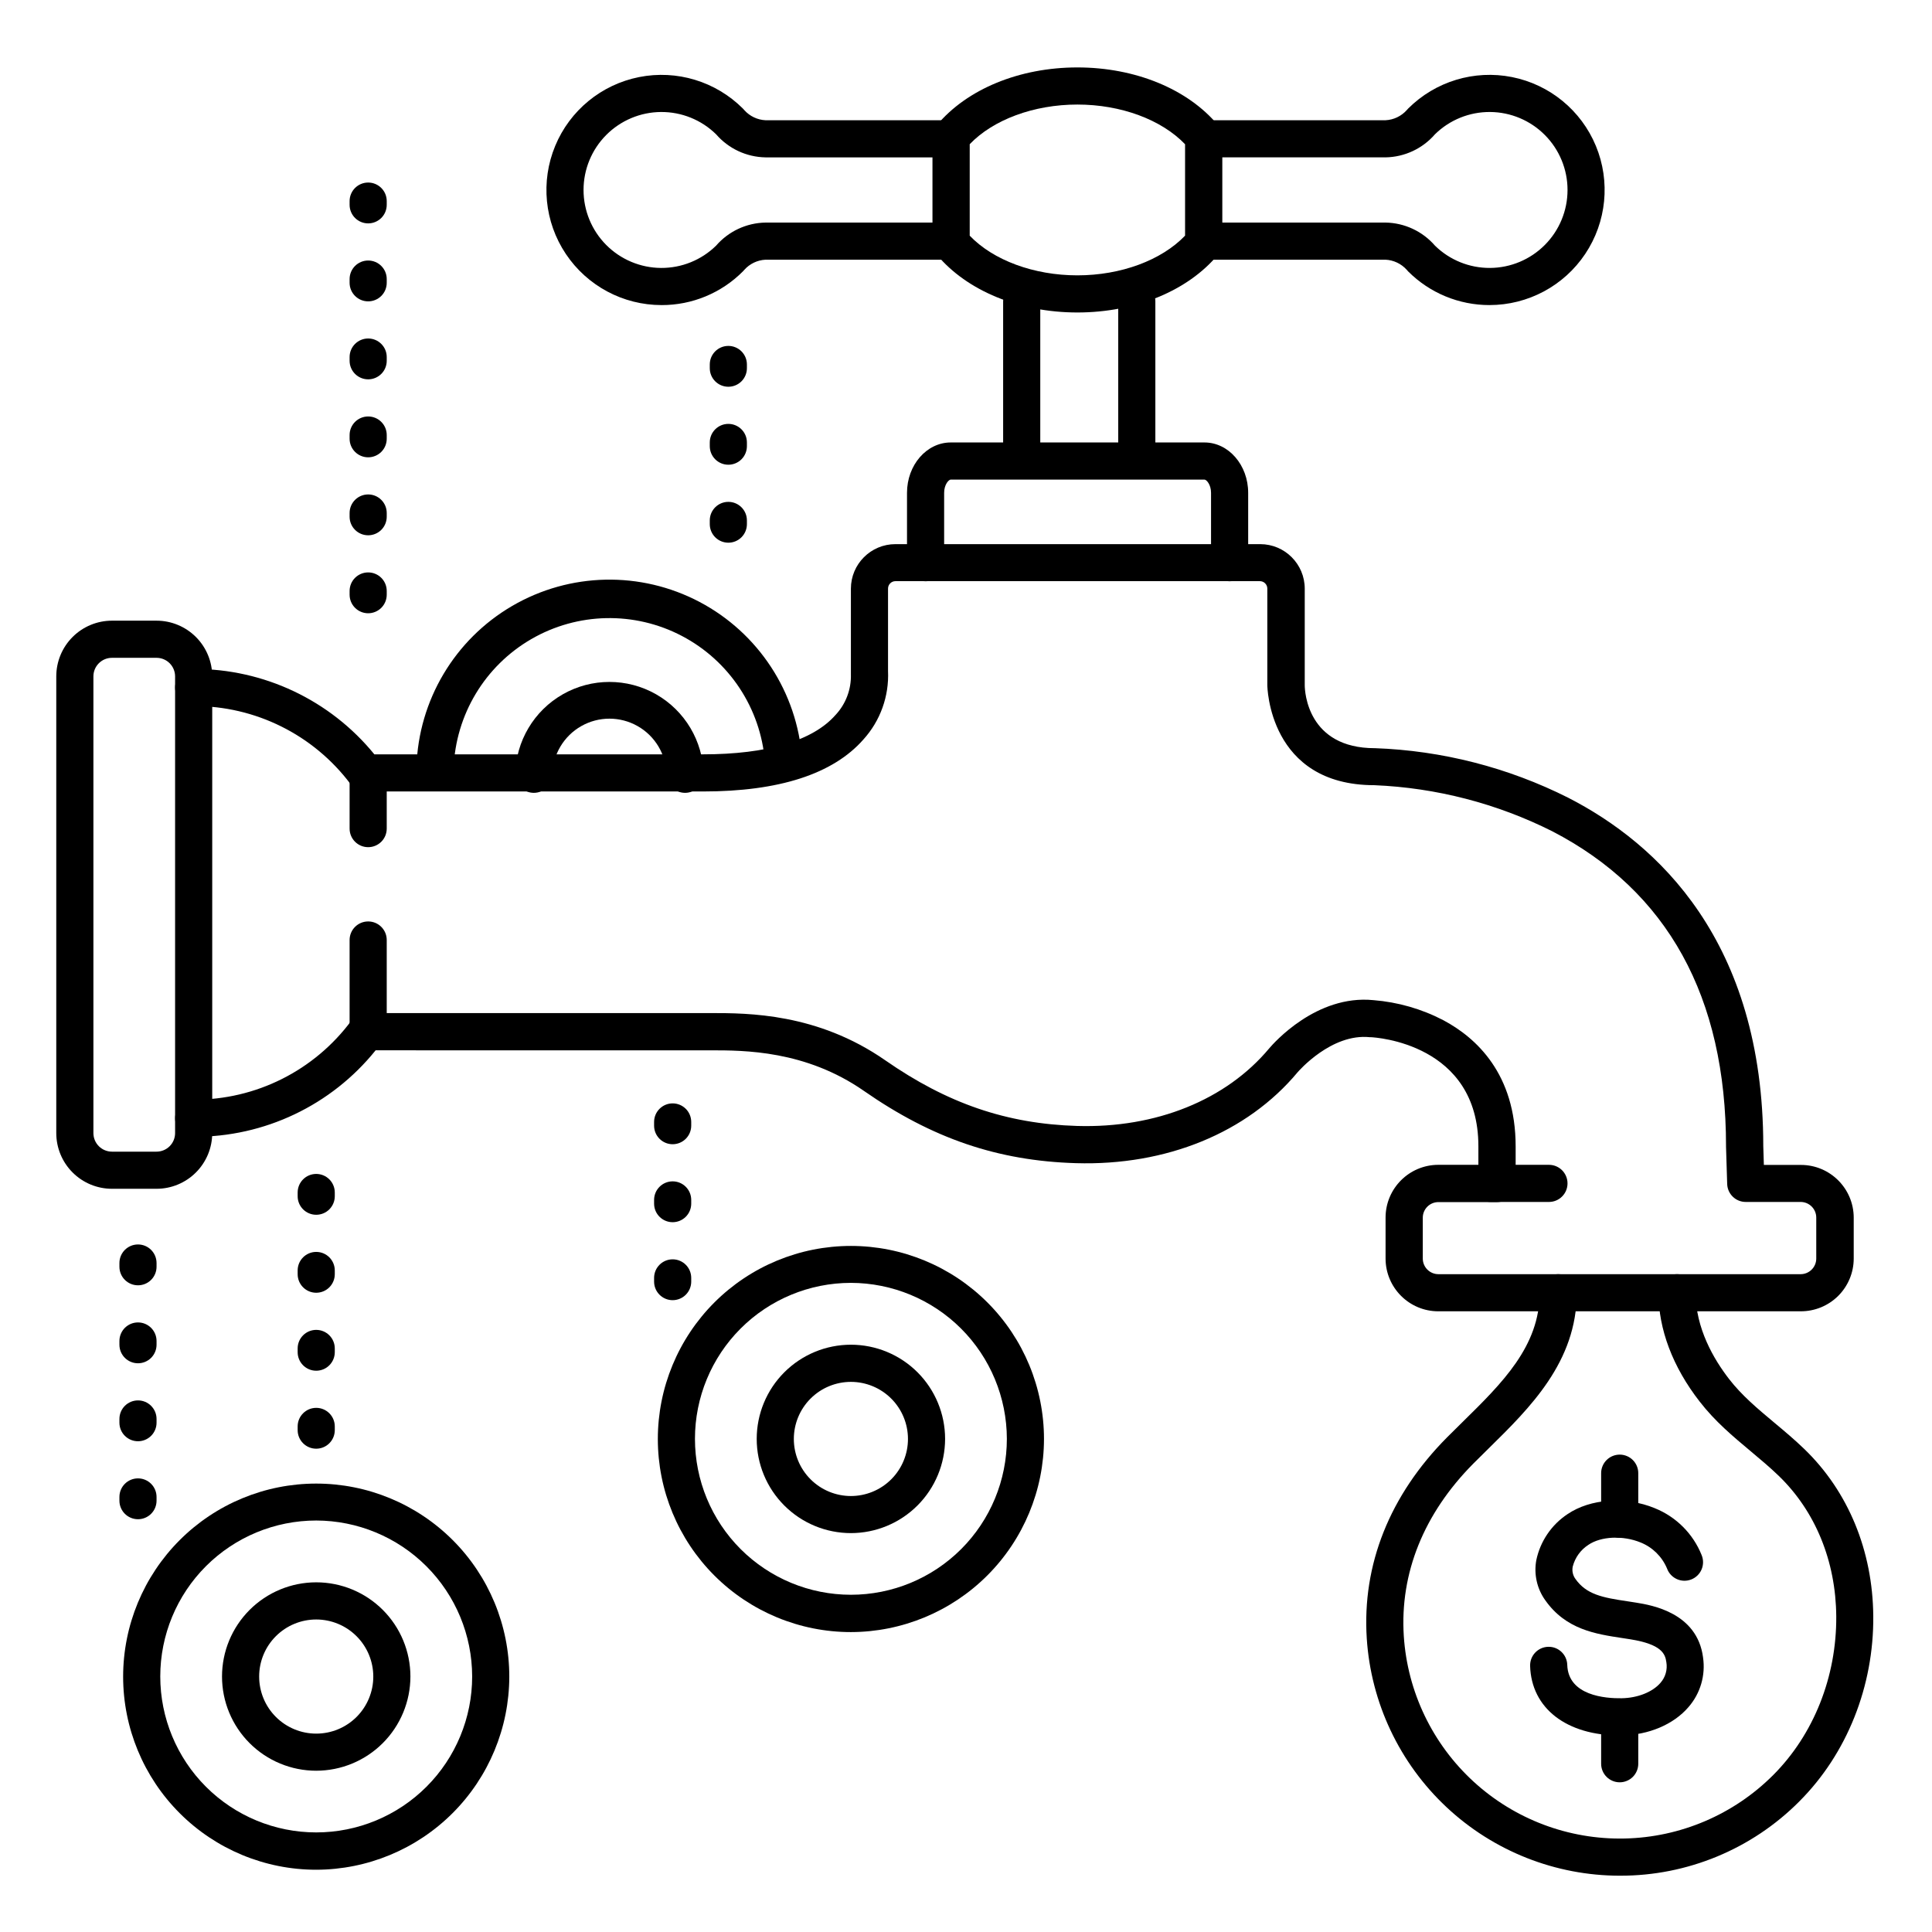
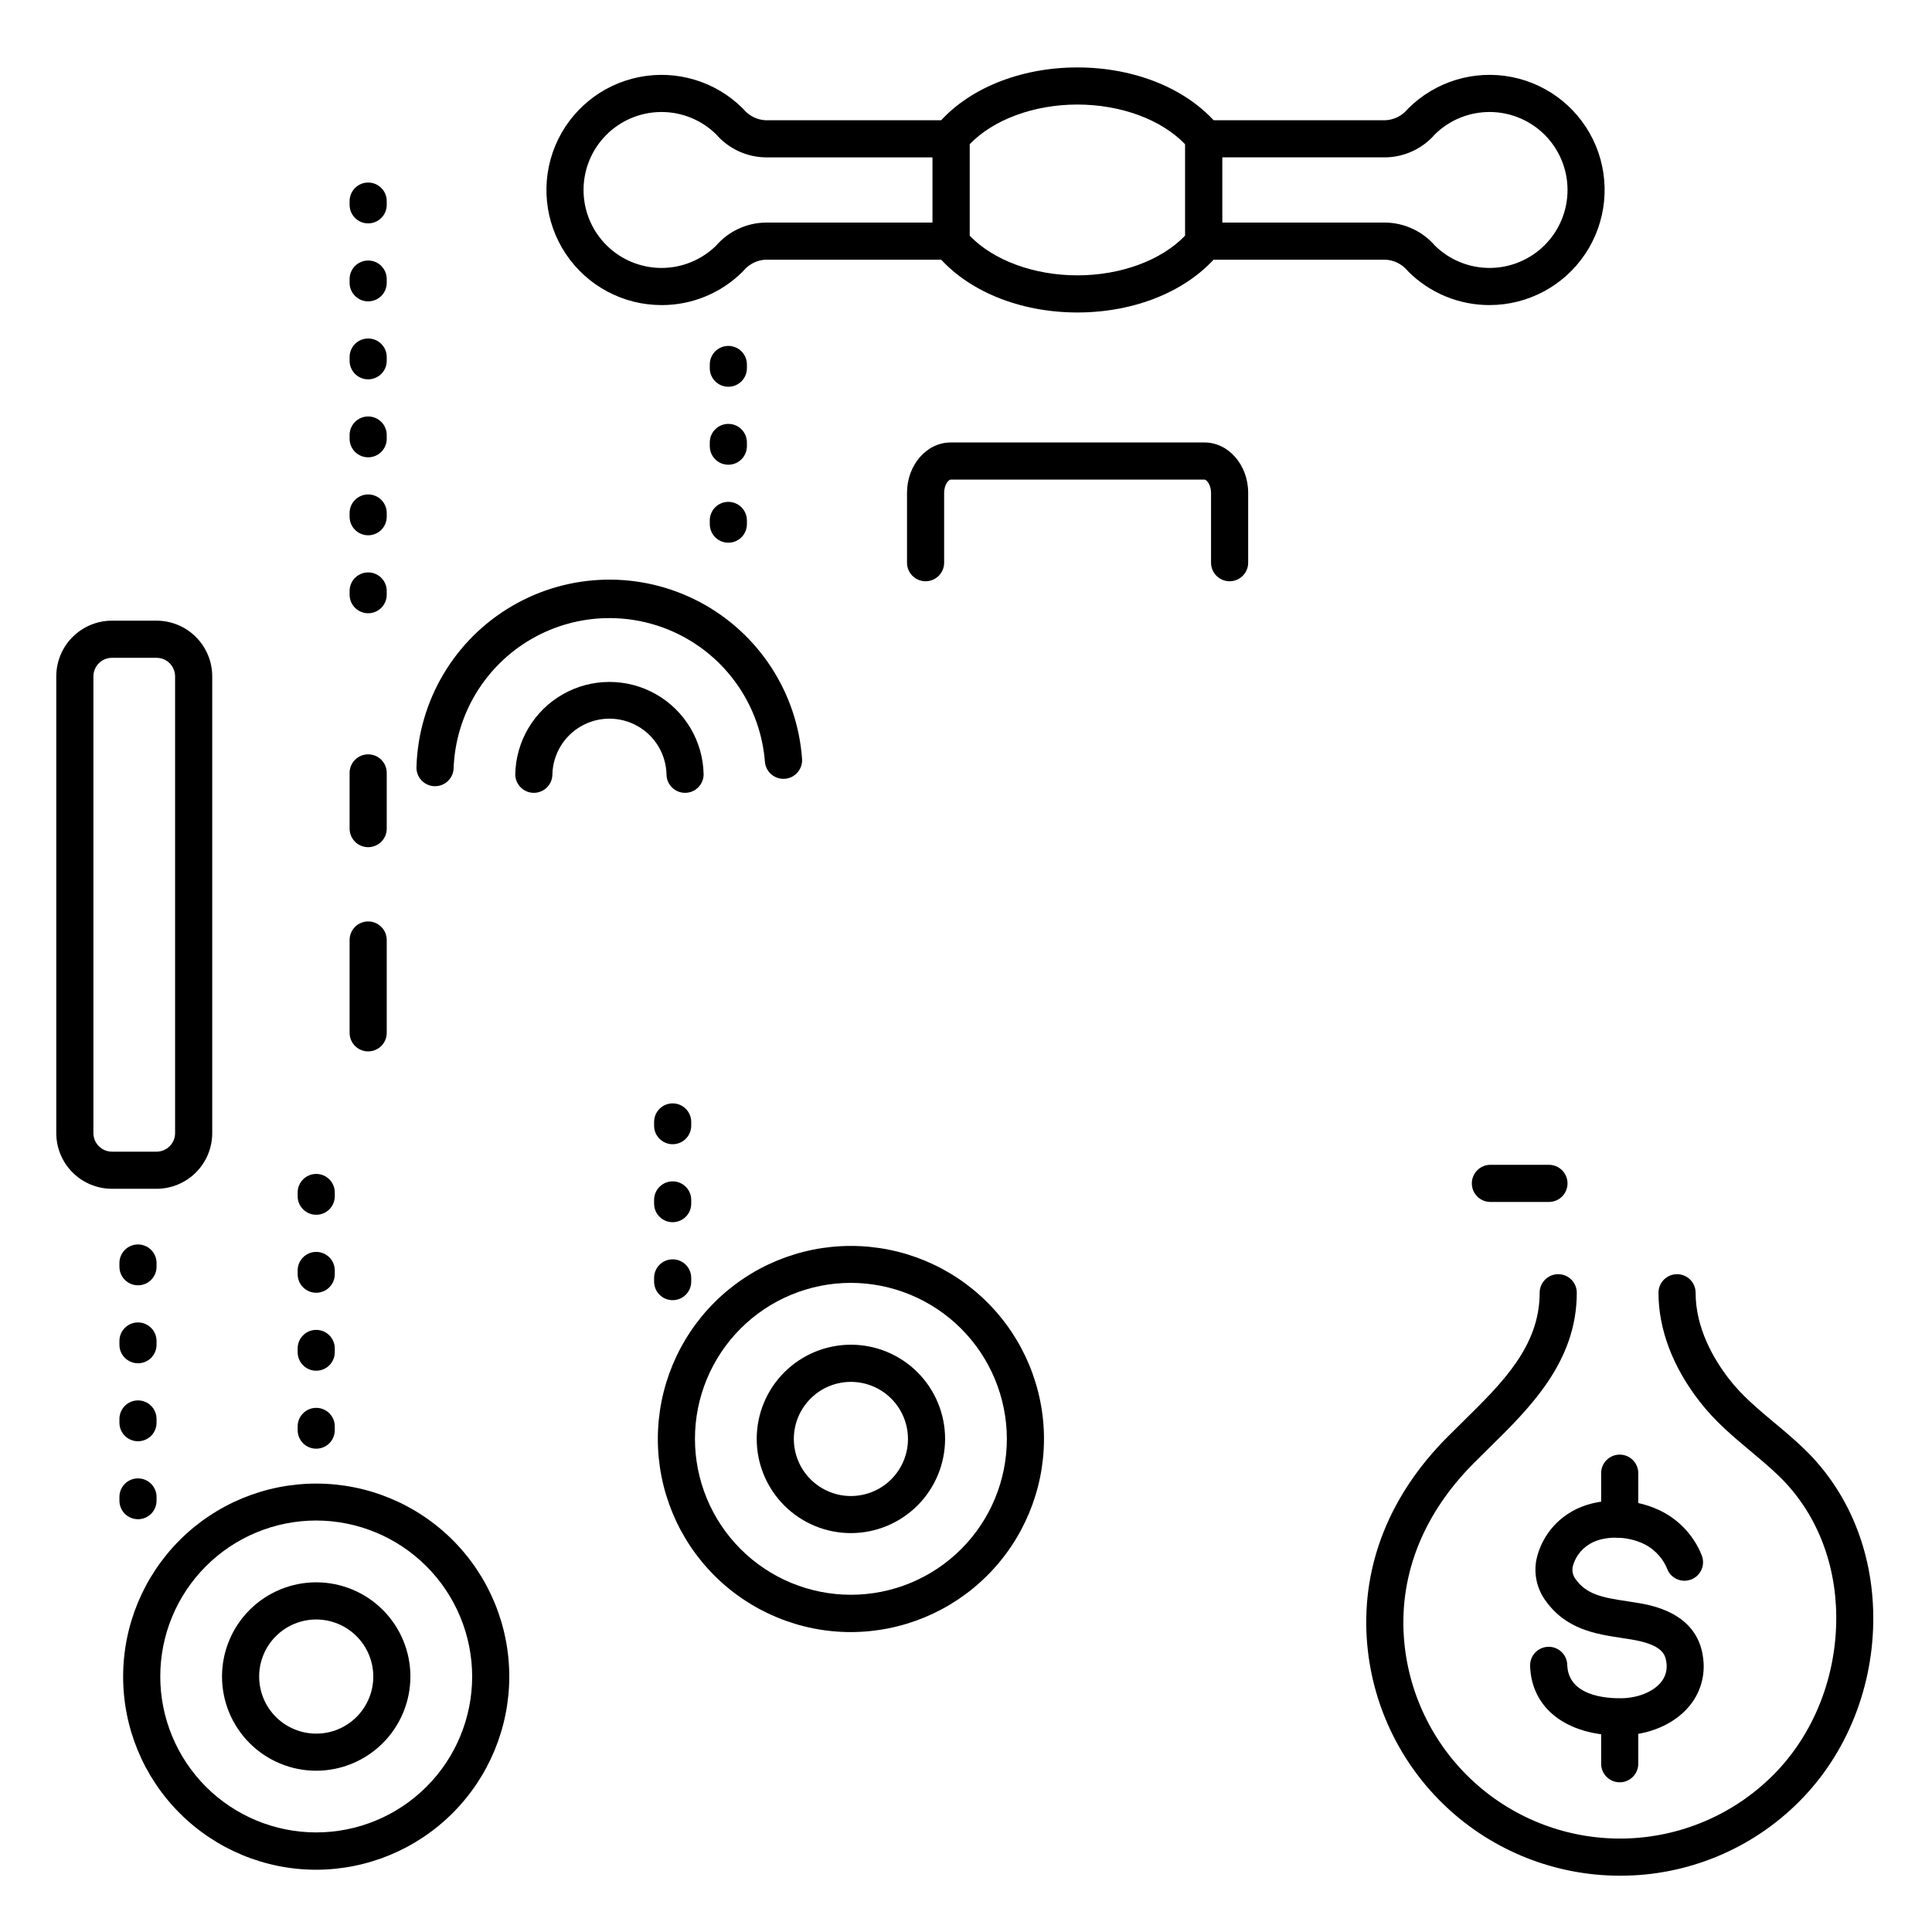
<svg xmlns="http://www.w3.org/2000/svg" fill="#000000" width="800px" height="800px" version="1.1" viewBox="144 144 512 512">
  <g>
    <path d="m259.29 352.35h-0.188c-1.305-0.047-2.535-0.613-3.422-1.57-0.891-0.957-1.359-2.231-1.309-3.535 0.527-17.648 10.121-33.781 25.375-42.672 15.254-8.895 34.016-9.293 49.637-1.059 15.617 8.238 25.887 23.945 27.168 41.555 0.215 2.719-1.812 5.098-4.527 5.316-2.719 0.215-5.098-1.812-5.316-4.527-1.121-14.152-9.43-26.738-22.004-33.328-12.574-6.594-27.648-6.273-39.93 0.852-12.281 7.121-20.043 20.051-20.562 34.238-0.102 2.644-2.273 4.734-4.922 4.731z" />
    <path d="m227.8 639.5c-13.57 0-26.586-5.391-36.18-14.988-9.598-9.594-14.988-22.609-14.988-36.18s5.391-26.586 14.988-36.184c9.594-9.594 22.609-14.984 36.18-14.984s26.586 5.391 36.184 14.984c9.594 9.598 14.984 22.613 14.984 36.184-0.023 13.562-5.422 26.562-15.012 36.152-9.59 9.594-22.59 14.992-36.156 15.016zm0-92.547c-10.961 0-21.473 4.356-29.223 12.105s-12.105 18.262-12.105 29.223c0 10.961 4.356 21.473 12.105 29.223s18.262 12.105 29.223 12.105 21.473-4.356 29.223-12.105c7.754-7.75 12.105-18.262 12.105-29.223-0.016-10.953-4.379-21.457-12.125-29.203-7.746-7.746-18.246-12.105-29.203-12.125z" />
    <path d="m369.5 576.52c-13.574 0-26.586-5.391-36.184-14.988-9.594-9.594-14.984-22.609-14.984-36.18 0-13.57 5.391-26.586 14.984-36.184 9.598-9.594 22.609-14.984 36.184-14.984 13.57 0 26.582 5.391 36.18 14.984 9.598 9.598 14.988 22.613 14.988 36.184-0.023 13.562-5.422 26.562-15.016 36.156-9.59 9.59-22.59 14.988-36.152 15.012zm0-92.547c-10.961 0-21.473 4.356-29.227 12.105-7.75 7.75-12.102 18.262-12.102 29.223 0 10.961 4.352 21.473 12.102 29.223 7.754 7.75 18.266 12.105 29.227 12.105 10.961 0 21.473-4.356 29.223-12.105s12.105-18.262 12.105-29.223c-0.02-10.953-4.379-21.457-12.125-29.203-7.75-7.746-18.25-12.105-29.203-12.125z" />
    <path d="m573.32 603.92c-14.16 0-23.496-7.191-23.824-18.441l0.004 0.004c-0.082-2.719 2.059-4.984 4.777-5.062 2.715-0.082 4.981 2.059 5.062 4.777 0.246 8.188 10.145 8.926 14.414 8.855 4.269-0.07 8.195-1.652 10.293-4.082v-0.004c1.316-1.496 1.887-3.504 1.555-5.469-0.297-2.234-1.289-4.723-9.445-6.051l-2.293-0.355c-6.965-1.055-14.867-2.242-20.328-9.977h-0.004c-2.219-3.086-3.086-6.941-2.391-10.68 1.051-4.984 4.019-9.355 8.266-12.172 6.082-4.121 15.371-4.762 23.113-1.586v0.004c5.656 2.269 10.141 6.746 12.418 12.398 0.52 1.223 0.52 2.602 0.004 3.828-0.516 1.223-1.504 2.184-2.742 2.668s-2.617 0.449-3.824-0.102c-1.211-0.551-2.148-1.562-2.598-2.812-1.316-3.141-3.836-5.621-6.996-6.891-4.664-1.91-10.488-1.652-13.844 0.629v0.004c-2.055 1.324-3.535 3.375-4.144 5.746-0.238 1.156 0.027 2.359 0.73 3.305 2.902 4.094 7.125 4.922 13.777 5.902 0.797 0.117 1.605 0.234 2.402 0.375 3.938 0.648 16.07 2.617 17.625 14.484h-0.004c0.707 4.754-0.707 9.578-3.867 13.195-3.938 4.586-10.559 7.391-17.605 7.477z" />
    <path d="m573.24 551.54c-2.719 0-4.922-2.203-4.922-4.922v-12.211c0-2.715 2.203-4.918 4.922-4.918s4.918 2.203 4.918 4.918v12.211c0 1.305-0.516 2.559-1.438 3.481-0.926 0.922-2.176 1.441-3.481 1.441z" />
    <path d="m573.24 616.33c-2.719 0-4.922-2.203-4.922-4.922v-12.16c0-2.719 2.203-4.922 4.922-4.922s4.918 2.203 4.918 4.922v12.164-0.004c0 1.305-0.516 2.559-1.438 3.481-0.926 0.922-2.176 1.441-3.481 1.441z" />
    <path d="m573.31 641.08c-17.078 0-33.516-6.496-45.977-18.172-12.461-11.676-20.012-27.656-21.125-44.695-1.27-19.562 6.082-37.984 21.254-53.273 1.359-1.367 2.746-2.727 4.133-4.094 10.508-10.32 20.43-20.074 20.43-34.254 0-2.715 2.203-4.918 4.918-4.918 2.719 0 4.922 2.203 4.922 4.918 0 18.312-12.418 30.504-23.371 41.27-1.359 1.34-2.715 2.676-4.043 4.004-13.137 13.246-19.504 29.047-18.43 45.707 0.961 14.762 7.59 28.582 18.492 38.578 10.906 9.996 25.25 15.398 40.039 15.074 14.793-0.32 28.887-6.34 39.348-16.801 10.754-10.754 16.836-26.086 16.727-42.086-0.117-14.633-5.539-27.855-15.254-37.234-2.363-2.281-4.84-4.348-7.457-6.543-4.625-3.867-9.418-7.871-13.461-13.098-7.172-9.191-10.941-19.219-10.941-28.871 0-2.715 2.203-4.918 4.918-4.918 2.719 0 4.922 2.203 4.922 4.918 0 9.418 4.812 17.625 8.855 22.848 3.394 4.387 7.566 7.871 11.984 11.57 2.637 2.203 5.363 4.477 7.988 7.016 11.621 11.227 18.105 26.934 18.254 44.23 0.168 18.609-6.977 36.516-19.582 49.121l0.004 0.004c-12.582 12.652-29.703 19.746-47.547 19.699z" />
    <path d="m185.48 459.04h-11.805c-3.918 0-7.672-1.555-10.438-4.324-2.769-2.766-4.324-6.523-4.324-10.438v-121.03c0-3.914 1.555-7.668 4.324-10.438 2.766-2.766 6.519-4.324 10.438-4.324h11.805c3.918 0 7.672 1.559 10.438 4.324 2.769 2.769 4.324 6.523 4.324 10.438v121.03c0 3.914-1.555 7.672-4.324 10.438-2.766 2.769-6.519 4.324-10.438 4.324zm-11.805-140.71c-2.719 0-4.922 2.199-4.922 4.918v121.03c0 1.305 0.52 2.559 1.441 3.481 0.922 0.922 2.172 1.441 3.481 1.441h11.805c1.305 0 2.559-0.52 3.481-1.441 0.922-0.922 1.441-2.176 1.441-3.481v-121.03c0-1.305-0.52-2.555-1.441-3.481-0.922-0.922-2.176-1.438-3.481-1.438z" />
    <path d="m429.52 226.81c-15.332 0-29.266-5.727-37.266-15.32-0.738-0.883-1.141-1.996-1.141-3.148v-28.004c0-1.152 0.402-2.266 1.141-3.148 8-9.594 21.934-15.32 37.266-15.32s29.266 5.727 37.266 15.32h-0.004c0.738 0.883 1.141 1.996 1.145 3.148v27.996c-0.004 1.148-0.406 2.262-1.145 3.148-7.988 9.602-21.922 15.328-37.262 15.328zm-28.535-20.348c6.246 6.516 17 10.508 28.535 10.508 11.531 0 22.289-3.996 28.535-10.52v-24.223c-6.25-6.527-17.004-10.52-28.535-10.52s-22.289 3.996-28.535 10.508z" />
-     <path d="m414.76 270.11c-2.715 0-4.918-2.203-4.918-4.918v-41.328c0-2.719 2.203-4.922 4.918-4.922 2.719 0 4.922 2.203 4.922 4.922v41.328c0 1.305-0.52 2.555-1.441 3.477s-2.176 1.441-3.481 1.441z" />
-     <path d="m445.26 270.11c-2.715 0-4.918-2.203-4.918-4.918v-41.328c0-2.719 2.203-4.922 4.918-4.922 2.719 0 4.922 2.203 4.922 4.922v41.328c0 1.305-0.52 2.555-1.441 3.477-0.922 0.922-2.176 1.441-3.481 1.441z" />
    <path d="m538.74 224.85c-8.09 0.012-15.852-3.203-21.57-8.926-0.137-0.141-0.27-0.289-0.391-0.445-1.438-1.59-3.449-2.547-5.59-2.656h-48.215c-2.719 0-4.922-2.203-4.922-4.918 0-2.719 2.203-4.922 4.922-4.922h48.215c5.035 0.086 9.801 2.312 13.098 6.121 3.894 3.82 9.145 5.941 14.602 5.902 5.457-0.035 10.676-2.231 14.52-6.102 3.848-3.871 6.004-9.105 6.004-14.559 0-5.457-2.156-10.691-6.004-14.562-3.844-3.871-9.062-6.066-14.52-6.102-5.457-0.039-10.707 2.082-14.602 5.902-3.297 3.809-8.062 6.035-13.098 6.121h-48.215c-2.719 0-4.922-2.203-4.922-4.922 0-2.715 2.203-4.918 4.922-4.918h48.215c2.16-0.109 4.188-1.082 5.629-2.695 0.109-0.141 0.227-0.27 0.352-0.395 7.207-7.203 17.531-10.336 27.523-8.348 9.992 1.984 18.332 8.832 22.23 18.242 3.898 9.414 2.84 20.152-2.82 28.621-5.66 8.473-15.176 13.559-25.363 13.559z" />
    <path d="m319.31 224.85c-10.188 0-19.703-5.086-25.363-13.559-5.66-8.469-6.715-19.207-2.816-28.621 3.898-9.41 12.238-16.258 22.23-18.242 9.992-1.988 20.316 1.145 27.52 8.348 0.141 0.137 0.273 0.285 0.395 0.441 1.438 1.59 3.449 2.543 5.59 2.648h48.215c2.719 0 4.922 2.203 4.922 4.918 0 2.719-2.203 4.922-4.922 4.922h-48.215c-5.039-0.086-9.801-2.312-13.098-6.121-3.898-3.82-9.148-5.941-14.602-5.902-5.457 0.035-10.676 2.231-14.523 6.102-3.844 3.871-6 9.105-6 14.562 0 5.453 2.156 10.688 6 14.559 3.848 3.871 9.066 6.066 14.523 6.102 5.453 0.039 10.703-2.082 14.602-5.902 3.297-3.809 8.059-6.035 13.098-6.121h48.215c2.719 0 4.922 2.203 4.922 4.922 0 2.715-2.203 4.918-4.922 4.918h-48.215c-2.164 0.109-4.191 1.082-5.629 2.699-0.109 0.137-0.227 0.27-0.355 0.391-5.707 5.742-13.473 8.961-21.57 8.938z" />
-     <path d="m621.19 491.51h-96.008c-7.719 0-13.98-6.254-13.992-13.973v-10.875c0.012-7.711 6.262-13.961 13.973-13.973h10.625v-4.922c0-27.227-27.285-28.84-28.449-28.898h-0.297c-10.195-1.082-18.922 9.012-19.18 9.309-13.363 16.02-34.773 24.785-58.746 24.07-20.715-0.621-38.043-6.535-56.195-19.168-15.457-10.754-31.773-10.734-40.562-10.734l-88.816-0.004c-11.742 14.586-29.492 23.023-48.219 22.918-2.715 0-4.918-2.203-4.918-4.918 0-2.719 2.203-4.922 4.918-4.922 16.488 0.07 32.02-7.723 41.82-20.977 0.93-1.242 2.391-1.969 3.938-1.969h91.305c9.84 0 28.203 0 46.188 12.496 16.492 11.473 32.188 16.848 50.871 17.418 20.918 0.621 39.477-6.887 50.895-20.547 1.16-1.379 12.516-14.309 27.641-12.793h0.004c6.453 0.516 12.742 2.316 18.488 5.305 8.758 4.656 19.188 14.23 19.188 33.457v9.84c0 1.305-0.52 2.555-1.441 3.477-0.922 0.926-2.172 1.441-3.477 1.441h-15.559c-2.281 0-4.133 1.852-4.133 4.133v10.836c0.004 2.277 1.852 4.125 4.133 4.133h96.008c2.281-0.008 4.129-1.855 4.133-4.133v-10.875c-0.004-2.281-1.852-4.125-4.133-4.133h-14.551c-2.66 0.004-4.836-2.106-4.922-4.762l-0.305-9.84c-0.004-0.055-0.004-0.105 0-0.156 0-39.566-15.488-67.648-46.043-83.473-14.664-7.367-30.734-11.531-47.133-12.215-28.062 0-28.387-26.262-28.387-26.52v-25.586 0.004c0-0.523-0.207-1.023-0.578-1.391-0.367-0.371-0.871-0.578-1.391-0.578h-96.582c-1.086 0-1.965 0.883-1.965 1.969v21.844c0.301 6.672-2.043 13.195-6.527 18.145-8.031 9.141-22.328 13.777-42.508 13.777h-89.473c-1.551 0-3.008-0.73-3.938-1.969-9.816-13.062-25.227-20.723-41.566-20.664-2.715 0-4.918-2.203-4.918-4.918 0-2.719 2.203-4.922 4.918-4.922 18.559-0.066 36.156 8.25 47.883 22.633h87.094c16.984 0 29.125-3.602 35.117-10.43h0.004c2.723-2.91 4.188-6.781 4.074-10.766-0.016-0.211-0.016-0.426 0-0.641v-22.059c0-6.523 5.285-11.809 11.805-11.809h96.66c6.523 0 11.809 5.285 11.809 11.809v25.586c0 1.672 0.719 16.68 18.559 16.68v-0.004c17.836 0.633 35.324 5.113 51.266 13.137 23.617 12.102 51.672 37.941 51.691 92.309l0.156 5h9.84c7.711 0.008 13.961 6.258 13.973 13.973v10.844c-0.004 3.719-1.492 7.281-4.129 9.906-2.641 2.621-6.215 4.082-9.934 4.066z" />
    <path d="m469.86 298.04c-2.719 0-4.922-2.203-4.922-4.918v-18.52c0-2.184-1.211-3.504-1.742-3.504h-67.246c-0.531 0-1.742 1.32-1.742 3.504v18.52c0 2.715-2.199 4.918-4.918 4.918s-4.922-2.203-4.922-4.918v-18.52c0-7.359 5.195-13.344 11.582-13.344h67.246c6.387 0 11.582 5.984 11.582 13.344v18.52c0 1.305-0.516 2.555-1.441 3.477-0.922 0.926-2.172 1.441-3.477 1.441z" />
    <path d="m241.57 422.63c-2.719 0-4.922-2.199-4.922-4.918v-24.602c0-2.715 2.203-4.918 4.922-4.918s4.918 2.203 4.918 4.918v24.602c0 1.305-0.516 2.555-1.438 3.481-0.926 0.922-2.176 1.438-3.481 1.438z" />
    <path d="m241.57 368.51c-2.719 0-4.922-2.203-4.922-4.922v-14.758c0-2.719 2.203-4.922 4.922-4.922s4.918 2.203 4.918 4.922v14.762-0.004c0 1.305-0.516 2.559-1.438 3.481-0.926 0.922-2.176 1.441-3.481 1.441z" />
    <path d="m554.49 462.53h-15.52c-2.715 0-4.918-2.203-4.918-4.918 0-2.719 2.203-4.922 4.918-4.922h15.52c2.715 0 4.918 2.203 4.918 4.922 0 2.715-2.203 4.918-4.918 4.918z" />
    <path d="m180.57 546.61c-2.719 0-4.922-2.199-4.922-4.918v-0.984c0-2.719 2.203-4.922 4.922-4.922 2.715 0 4.918 2.203 4.918 4.922v0.984c0 1.305-0.516 2.555-1.441 3.481-0.922 0.922-2.172 1.438-3.477 1.438zm0-20.664c-2.719 0-4.922-2.199-4.922-4.918v-0.984c0-2.719 2.203-4.922 4.922-4.922 2.715 0 4.918 2.203 4.918 4.922v0.984c0 1.305-0.516 2.555-1.441 3.481-0.922 0.922-2.172 1.438-3.477 1.438zm0-20.664c-2.719 0-4.922-2.199-4.922-4.918v-0.984c0-2.719 2.203-4.922 4.922-4.922 2.715 0 4.918 2.203 4.918 4.922v0.984c0 1.305-0.516 2.555-1.441 3.481-0.922 0.922-2.172 1.438-3.477 1.438zm0-20.664c-2.719 0-4.922-2.199-4.922-4.918v-0.984c0-2.719 2.203-4.922 4.922-4.922 2.715 0 4.918 2.203 4.918 4.922v0.984c0 1.305-0.516 2.555-1.441 3.481-0.922 0.922-2.172 1.438-3.477 1.438z" />
    <path d="m227.8 527.92c-2.715 0-4.918-2.203-4.918-4.918v-0.984c0-2.719 2.203-4.922 4.918-4.922 2.719 0 4.922 2.203 4.922 4.922v0.984c0 1.305-0.52 2.555-1.441 3.477-0.922 0.926-2.176 1.441-3.481 1.441zm0-20.664c-2.715 0-4.918-2.203-4.918-4.918v-0.984c0-2.719 2.203-4.922 4.918-4.922 2.719 0 4.922 2.203 4.922 4.922v0.984c0 1.305-0.52 2.555-1.441 3.477-0.922 0.926-2.176 1.441-3.481 1.441zm0-20.664c-2.715 0-4.918-2.203-4.918-4.918v-0.984c0-2.719 2.203-4.922 4.918-4.922 2.719 0 4.922 2.203 4.922 4.922v0.984c0 1.305-0.52 2.555-1.441 3.477-0.922 0.926-2.176 1.441-3.481 1.441zm0-20.664c-2.715 0-4.918-2.203-4.918-4.918v-0.984c0-2.719 2.203-4.922 4.918-4.922 2.719 0 4.922 2.203 4.922 4.922v0.984c0 1.305-0.52 2.555-1.441 3.477-0.922 0.926-2.176 1.441-3.481 1.441z" />
    <path d="m322.26 488.56c-2.715 0-4.918-2.203-4.918-4.918v-0.984c0-2.719 2.203-4.922 4.918-4.922 2.719 0 4.922 2.203 4.922 4.922v0.984c0 1.305-0.52 2.555-1.441 3.477-0.922 0.922-2.176 1.441-3.481 1.441zm0-20.664c-2.715 0-4.918-2.203-4.918-4.918v-0.984c0-2.719 2.203-4.922 4.918-4.922 2.719 0 4.922 2.203 4.922 4.922v0.984c0 1.305-0.52 2.555-1.441 3.477-0.922 0.922-2.176 1.441-3.481 1.441zm0-20.664c-2.715 0-4.918-2.203-4.918-4.918v-0.984c0-2.719 2.203-4.922 4.918-4.922 2.719 0 4.922 2.203 4.922 4.922v0.984c0 1.305-0.52 2.555-1.441 3.477-0.922 0.922-2.176 1.441-3.481 1.441z" />
    <path d="m241.57 306.52c-2.719 0-4.922-2.203-4.922-4.922v-0.984c0-2.715 2.203-4.918 4.922-4.918s4.918 2.203 4.918 4.918v0.984c0 1.305-0.516 2.559-1.438 3.481-0.926 0.922-2.176 1.441-3.481 1.441zm0-20.664c-2.719 0-4.922-2.203-4.922-4.922v-0.984c0-2.715 2.203-4.918 4.922-4.918s4.918 2.203 4.918 4.918v0.984c0 1.305-0.516 2.559-1.438 3.481-0.926 0.922-2.176 1.441-3.481 1.441zm0-20.664c-2.719 0-4.922-2.203-4.922-4.922v-0.984c0-2.715 2.203-4.918 4.922-4.918s4.918 2.203 4.918 4.918v0.984c0 1.305-0.516 2.559-1.438 3.481-0.926 0.922-2.176 1.441-3.481 1.441zm0-20.664c-2.719 0-4.922-2.203-4.922-4.922v-0.984c0-2.715 2.203-4.918 4.922-4.918s4.918 2.203 4.918 4.918v0.984c0 1.305-0.516 2.559-1.438 3.481-0.926 0.922-2.176 1.441-3.481 1.441zm0-20.664c-2.719 0-4.922-2.203-4.922-4.922v-0.984c0-2.715 2.203-4.918 4.922-4.918s4.918 2.203 4.918 4.918v0.984c0 1.305-0.516 2.559-1.438 3.481-0.926 0.922-2.176 1.441-3.481 1.441zm0-20.664c-2.719 0-4.922-2.203-4.922-4.922v-0.984c0-2.715 2.203-4.918 4.922-4.918s4.918 2.203 4.918 4.918v0.984c0 1.305-0.516 2.559-1.438 3.481-0.926 0.922-2.176 1.441-3.481 1.441z" />
    <path d="m337.02 287.82c-2.719 0-4.922-2.199-4.922-4.918v-0.984c0-2.719 2.203-4.918 4.922-4.918 2.715 0 4.918 2.199 4.918 4.918v0.984c0 1.305-0.516 2.555-1.441 3.481-0.922 0.922-2.172 1.438-3.477 1.438zm0-20.664c-2.719 0-4.922-2.199-4.922-4.918v-0.984c0-2.719 2.203-4.918 4.922-4.918 2.715 0 4.918 2.199 4.918 4.918v0.984c0 1.305-0.516 2.555-1.441 3.481-0.922 0.922-2.172 1.438-3.477 1.438zm0-20.664c-2.719 0-4.922-2.199-4.922-4.918v-0.984c0-2.719 2.203-4.918 4.922-4.918 2.715 0 4.918 2.199 4.918 4.918v0.984c0 1.305-0.516 2.555-1.441 3.481-0.922 0.922-2.172 1.438-3.477 1.438z" />
    <path d="m227.8 613.26c-6.621 0-12.969-2.629-17.652-7.312-4.68-4.68-7.312-11.031-7.312-17.652s2.633-12.969 7.312-17.652c4.684-4.68 11.031-7.312 17.652-7.312s12.973 2.633 17.652 7.312c4.684 4.684 7.312 11.031 7.312 17.652-0.008 6.617-2.641 12.965-7.32 17.645-4.68 4.68-11.023 7.312-17.645 7.32zm0-40.078c-4.012 0-7.859 1.594-10.695 4.43-2.836 2.836-4.43 6.684-4.426 10.695 0 4.012 1.594 7.859 4.43 10.695 2.84 2.836 6.688 4.43 10.699 4.426 4.012 0 7.859-1.594 10.695-4.434 2.832-2.84 4.426-6.688 4.422-10.699-0.004-4.008-1.602-7.852-4.438-10.684-2.832-2.836-6.676-4.426-10.688-4.43z" />
    <path d="m369.5 550.29c-6.621 0-12.973-2.629-17.652-7.312-4.684-4.68-7.312-11.031-7.312-17.652 0-6.621 2.629-12.969 7.312-17.652 4.68-4.68 11.031-7.312 17.652-7.312s12.969 2.633 17.652 7.312c4.68 4.684 7.309 11.031 7.309 17.652-0.008 6.621-2.641 12.965-7.32 17.645-4.68 4.68-11.023 7.312-17.641 7.32zm0-40.078c-4.012 0-7.859 1.594-10.695 4.43-2.84 2.84-4.43 6.688-4.43 10.699 0 4.012 1.594 7.856 4.434 10.691 2.836 2.836 6.684 4.43 10.695 4.43 4.012-0.004 7.859-1.598 10.695-4.438 2.836-2.84 4.426-6.688 4.422-10.699-0.004-4.008-1.598-7.852-4.434-10.684-2.836-2.836-6.68-4.426-10.688-4.43z" />
    <path d="m325.55 354.11c-2.719 0-4.922-2.203-4.922-4.922-0.137-5.309-3.047-10.16-7.668-12.773-4.625-2.617-10.281-2.617-14.902 0-4.621 2.613-7.531 7.465-7.668 12.773 0 2.719-2.203 4.922-4.922 4.922-2.715 0-4.918-2.203-4.918-4.922 0.176-8.797 4.969-16.855 12.621-21.207 7.648-4.348 17.027-4.348 24.676 0 7.652 4.352 12.445 12.41 12.621 21.207 0 1.305-0.52 2.559-1.441 3.481-0.922 0.922-2.172 1.441-3.477 1.441z" />
  </g>
</svg>